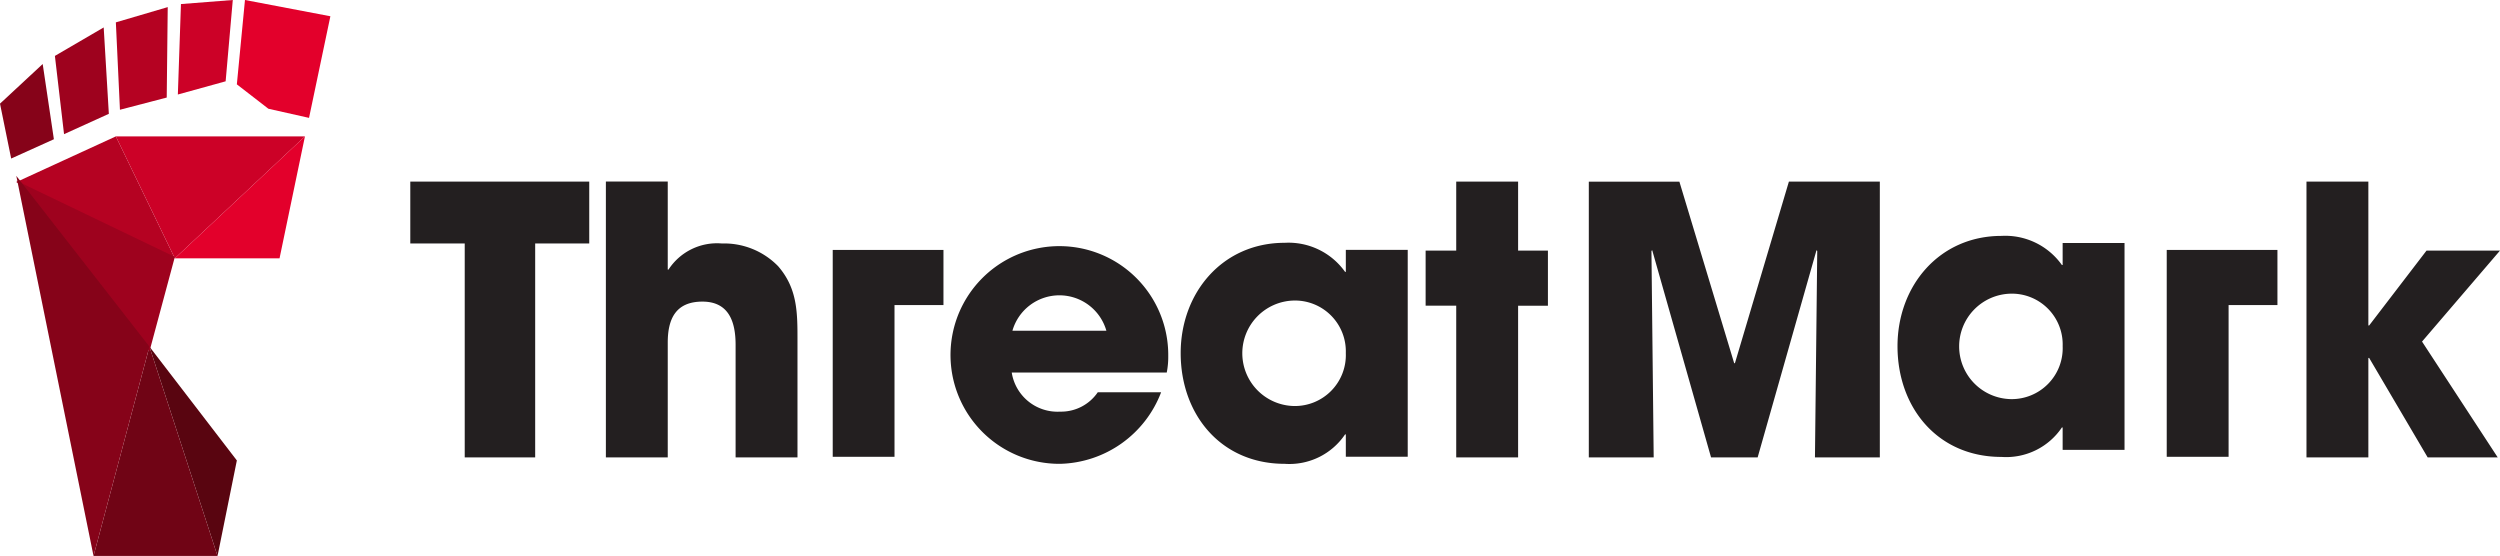
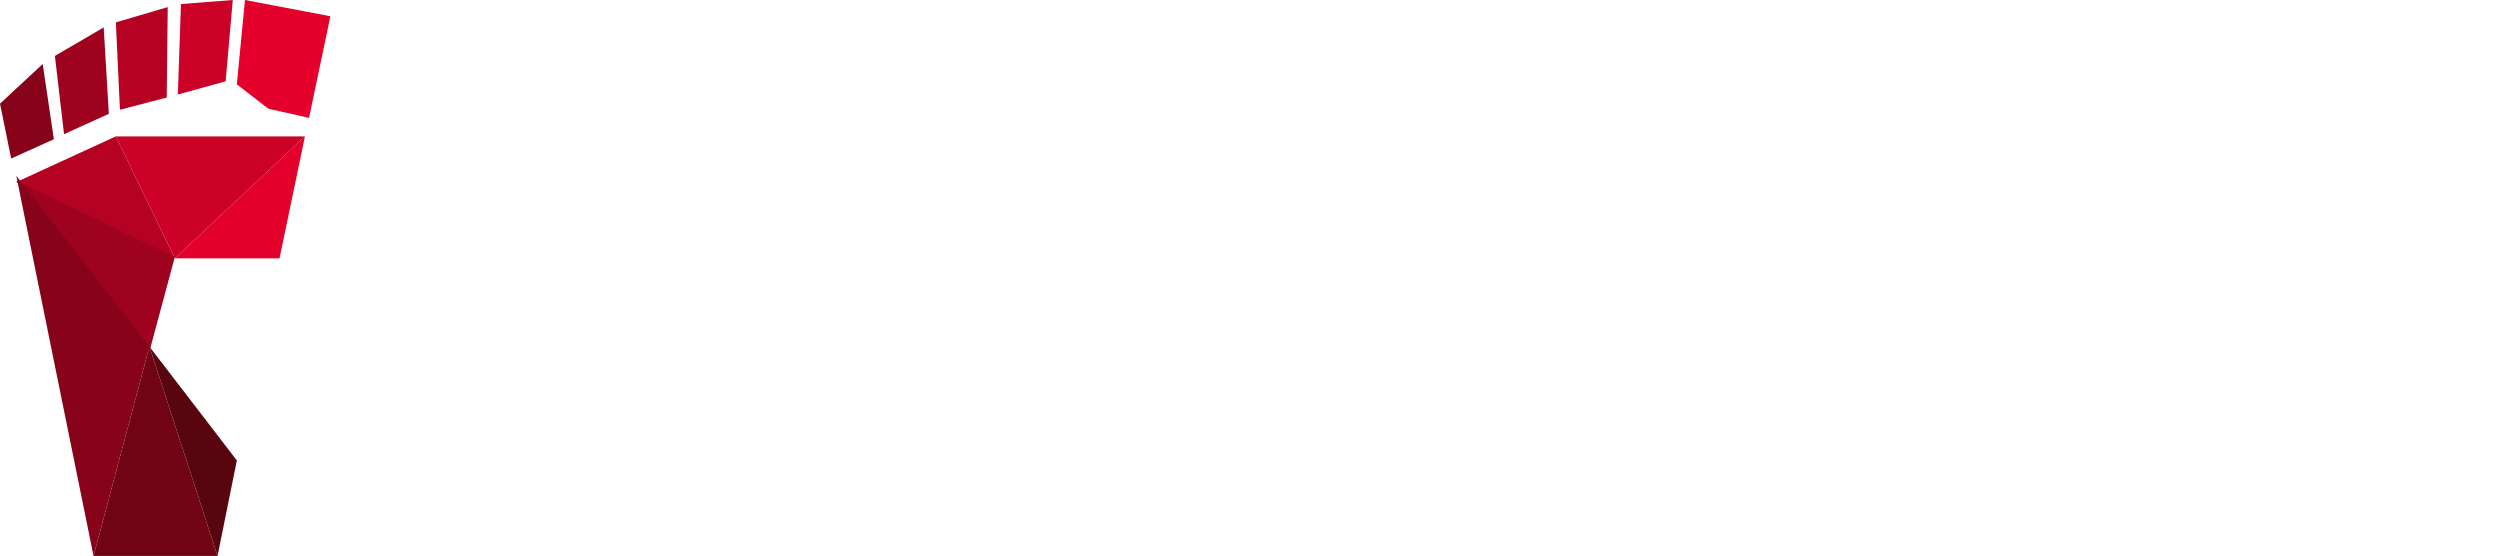
<svg xmlns="http://www.w3.org/2000/svg" width="688" height="153" fill="none">
  <g clip-path="url(#a)">
-     <path fill="#231F20" d="M477.451 99.952h-.205l-15.078-49.959H437.24v75.884h17.854l-.616-56.819.208-.204 16.197 57.023h12.821L499.9 68.859l.204.204-.629 56.814h17.854V49.984h-25.025l-14.853 49.967ZM567.64 72.926h-.208a19.096 19.096 0 0 0-16.621-8.007c-17.128 0-28.618 13.749-28.618 30.354 0 16.919 11.052 30.473 28.618 30.473 3.238.228 6.479-.402 9.397-1.824a18.476 18.476 0 0 0 7.224-6.281h.208v6.154h17.03V66.874h-17.03v6.052Zm-14.253 36.911c-3.79-.076-7.399-1.63-10.058-4.33a14.512 14.512 0 0 1-.08-20.279 14.517 14.517 0 0 1 10.023-4.41 13.996 13.996 0 0 1 5.582.993 13.998 13.998 0 0 1 4.729 3.126 13.998 13.998 0 0 1 3.1 4.745 13.994 13.994 0 0 1 .962 5.586 14.034 14.034 0 0 1-.928 5.589 14.01 14.01 0 0 1-3.063 4.765 14.029 14.029 0 0 1-10.267 4.215ZM688 68.961h-20.218L651.99 89.573h-.217V49.984h-17.03v75.893h17.03V98.498h.217l16.107 27.379h19.278l-20.83-31.875L688 68.961ZM417.783 49.984h-17.03v18.976h-8.421v15.168h8.421v41.748h17.03V84.129h8.204V68.961h-8.204V49.984ZM596.284 125.707h17.025V83.959h13.442V68.79h-30.467v56.916ZM112.912 67.006h14.98v58.871h19.389V67.006h14.879V49.984h-49.248v17.021ZM229.165 125.707h17.004V83.959h13.471V68.79h-30.475v56.916ZM198.647 67.005a15.922 15.922 0 0 0-8.328 1.566 15.915 15.915 0 0 0-6.343 5.616h-.212v-24.225h-17.026v75.913h17.026V94.278c0-6.464 2.163-11.275 9.547-11.275 7.385 0 9.127 5.742 9.127 11.9v30.974h17.03V94.082c0-7.795.106-14.573-5.331-20.825a20.726 20.726 0 0 0-7.087-4.755 20.733 20.733 0 0 0-8.403-1.497ZM370.371 74.821h-.204a19.092 19.092 0 0 0-7.281-6.143 19.095 19.095 0 0 0-9.345-1.859c-17.127 0-28.618 13.749-28.618 30.354 0 16.919 11.074 30.472 28.618 30.472 3.239.228 6.482-.401 9.4-1.823a18.489 18.489 0 0 0 7.226-6.281h.204v6.145h17.034V68.769h-17.034v6.052Zm-14.258 36.916a14.529 14.529 0 0 1-10.06-4.334 14.518 14.518 0 0 1-4.17-10.126 14.519 14.519 0 0 1 4.093-10.158 14.523 14.523 0 0 1 10.027-4.41 14.003 14.003 0 0 1 5.577.998 13.992 13.992 0 0 1 4.725 3.127 13.991 13.991 0 0 1 3.098 4.743 13.979 13.979 0 0 1 .964 5.582 14.022 14.022 0 0 1-.925 5.591 14.038 14.038 0 0 1-3.062 4.769 14.027 14.027 0 0 1-4.701 3.168 14.045 14.045 0 0 1-5.57 1.05h.004ZM321.501 97.992a29.944 29.944 0 0 0-4.916-16.744 29.962 29.962 0 0 0-13.416-11.163 29.967 29.967 0 0 0-32.778 6.391 29.95 29.95 0 0 0-8.238 15.385 29.951 29.951 0 0 0 1.737 17.364 29.957 29.957 0 0 0 11.122 13.449 29.965 29.965 0 0 0 16.732 4.971 30.544 30.544 0 0 0 16.903-5.612 30.532 30.532 0 0 0 10.895-14.087h-17.43a12.22 12.22 0 0 1-4.5 3.982 12.229 12.229 0 0 1-5.855 1.356 12.755 12.755 0 0 1-8.741-2.812 12.748 12.748 0 0 1-4.586-7.953h42.659c.291-1.491.429-3.008.412-4.527Zm-42.88-6.983a13.444 13.444 0 0 1 4.833-7.031 13.45 13.45 0 0 1 16.185 0 13.444 13.444 0 0 1 4.833 7.031h-25.851Z" />
    <path fill="#590510" d="m41.124 95.391 24.057 31.323L59.867 153 41.124 95.391Z" />
    <path fill="#700415" d="M41.124 95.391 59.867 153H25.74l15.384-57.609Z" />
    <path fill="#B50222" d="M48.117 71.09 4.476 50.116l27.406-12.584 16.235 33.558Z" />
    <path fill="#CC0127" d="m48.117 71.09-16.235-33.558h52.033l-35.798 33.558Z" />
    <path fill="#E3002B" d="m48.117 71.09 35.806-33.575-6.993 33.575H48.117Z" />
    <path fill="#9E021E" d="m48.117 70.703-6.993 26.018L4.476 49.73l43.641 20.974Z" />
    <path fill="#860319" d="M41.124 95.391 25.74 153 4.485 48.399l36.64 46.992Z" />
    <path fill="#CC0127" d="M49.797 1.118 48.946 26.01l13.148-3.634L64.063 0 49.797 1.118Z" />
    <path fill="#B50222" d="M33.009 30.205 31.883 6.154l14.275-4.199-.276 24.892-12.872 3.357Z" />
    <path fill="#9E021E" d="m15.108 15.385 2.517 21.535 12.328-5.597-1.416-23.77-13.429 7.833Z" />
    <path fill="#860319" d="M3.074 43.63 0 28.526l11.75-10.91 3.078 20.702-11.754 5.312Z" />
    <path fill="#E3002B" d="m73.858 29.924-8.676-6.711L67.417 0l23.504 4.475-5.875 27.965-11.189-2.516Z" />
  </g>
  <defs>
    <clipPath id="a">
      <path fill="#fff" d="M0 0h688v153H0z" />
    </clipPath>
  </defs>
</svg>